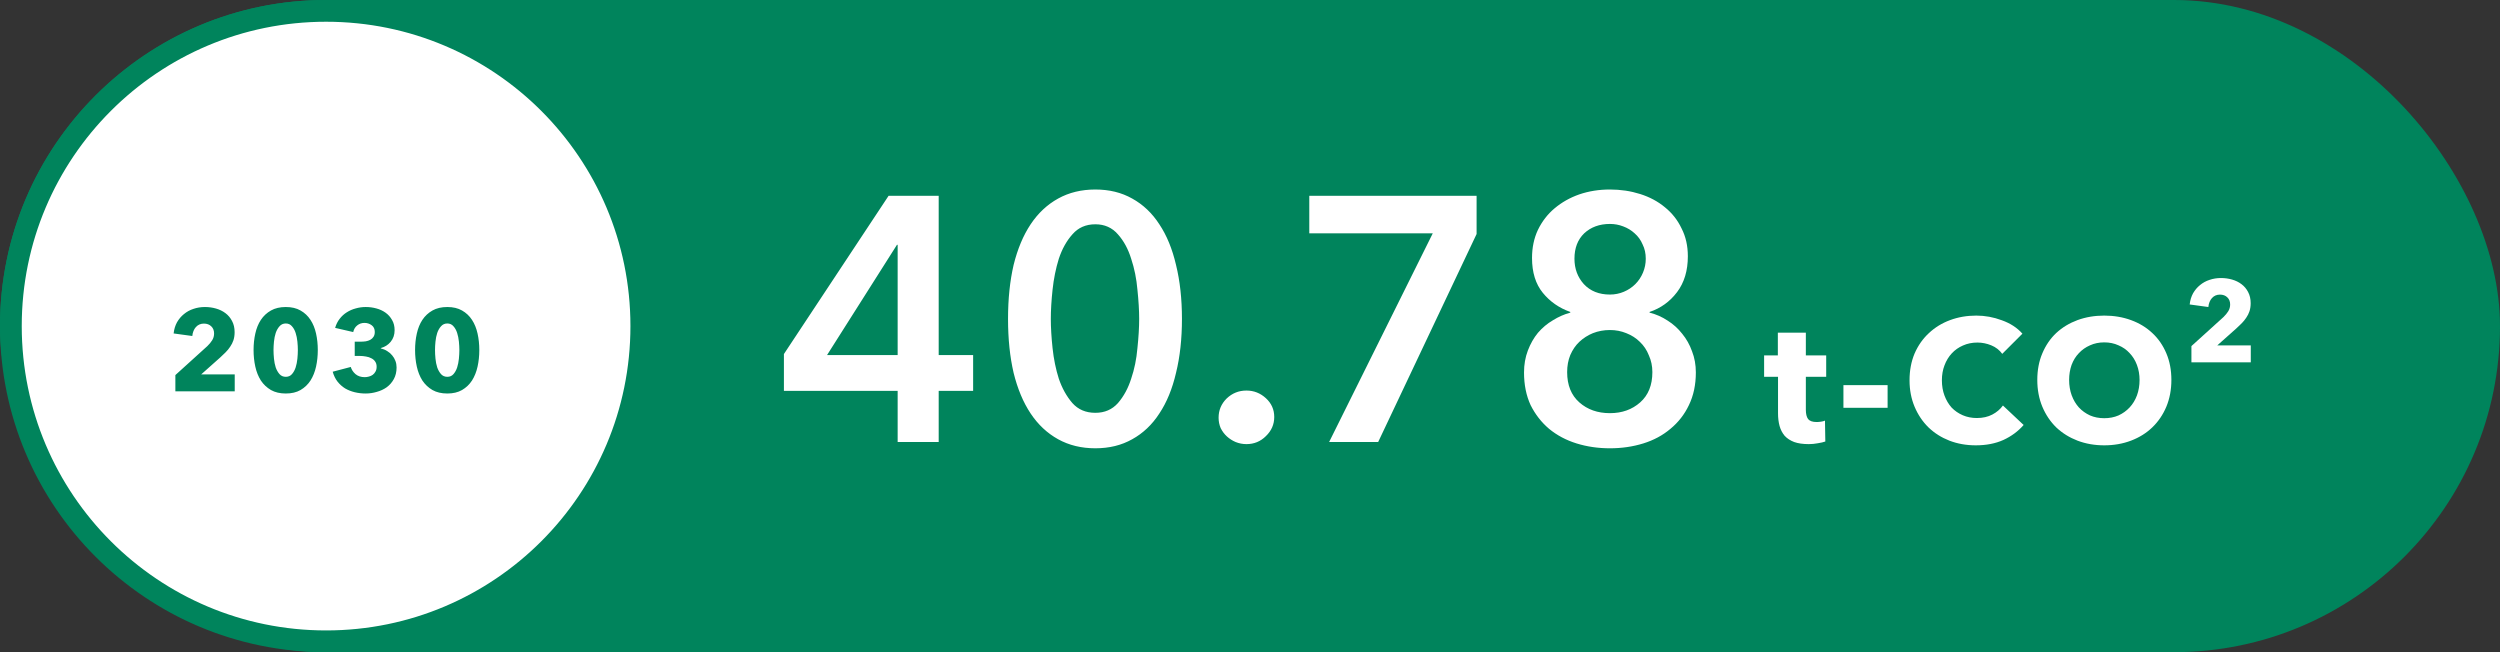
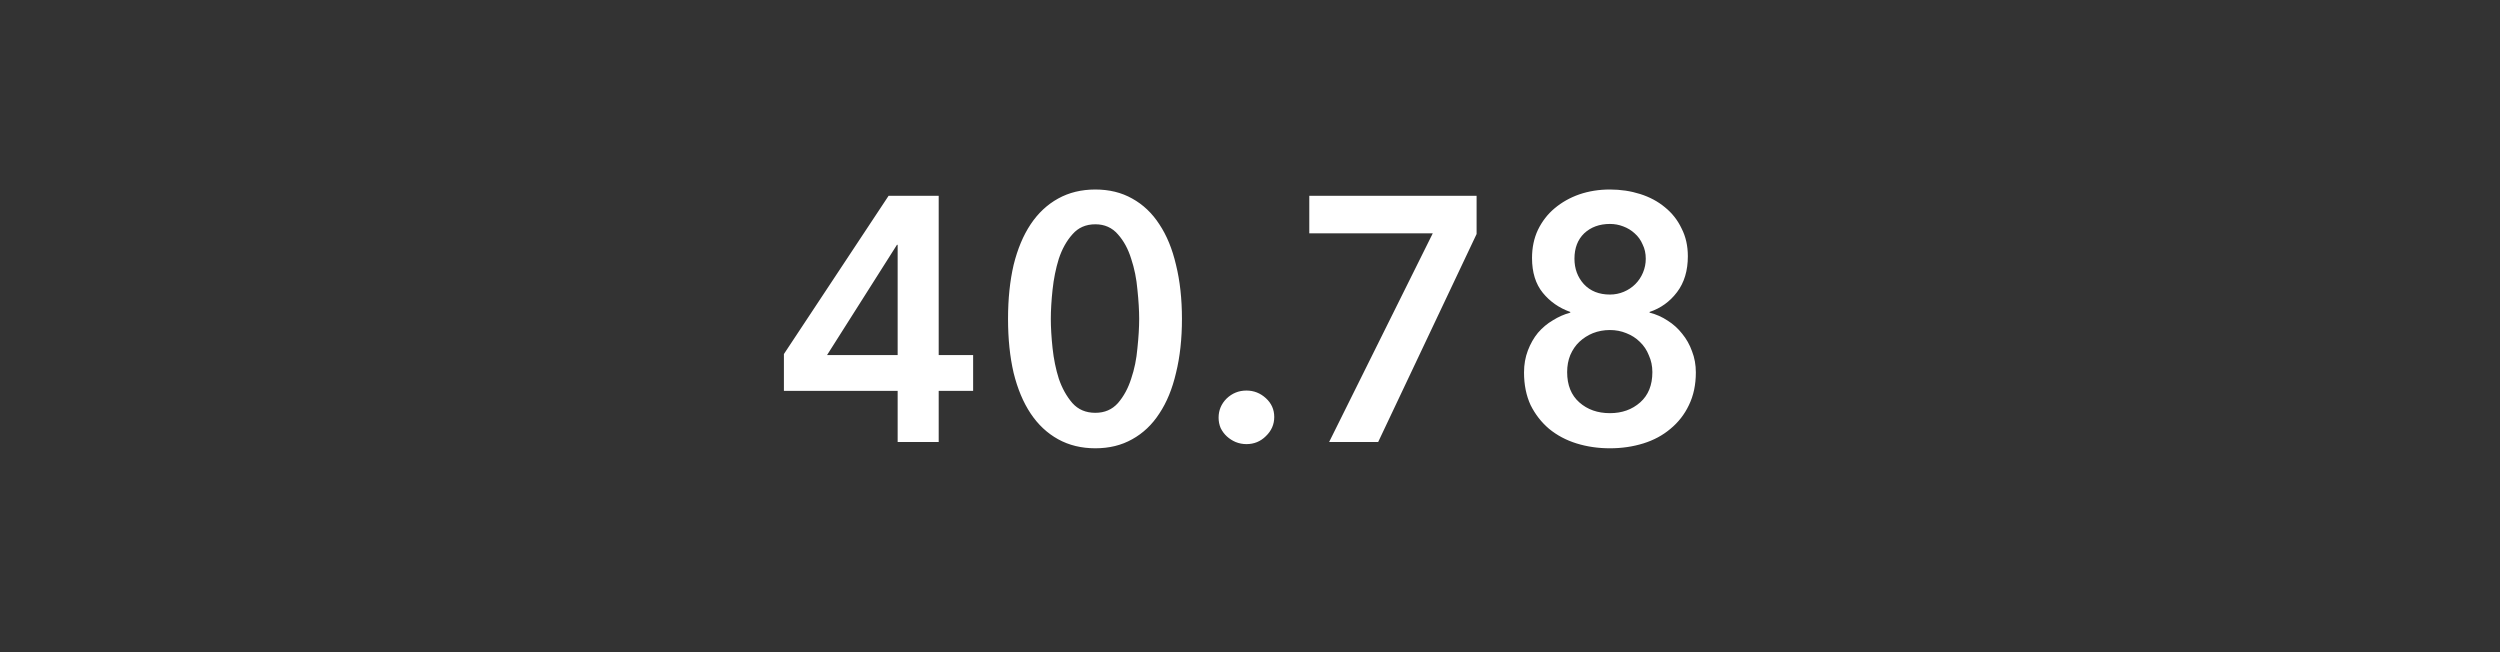
<svg xmlns="http://www.w3.org/2000/svg" width="345" height="90" viewBox="0 0 345 90" fill="none">
  <rect x="0" y="0" width="345" height="90" fill="#333333" stroke="none" />
-   <rect x="1.5" y="1.5" width="342" height="87" rx="43.5" fill="#00845C" stroke="#00845C" stroke-width="3" />
  <path d="M123.876 53.944H108.18V48.856L122.628 27.016H129.54V49H134.292V53.944H129.54V61H123.876V53.944ZM123.876 33.784H123.78L114.132 49H123.876V33.784ZM163.109 44.008C163.109 46.76 162.837 49.24 162.293 51.448C161.781 53.656 161.013 55.528 159.989 57.064C158.997 58.6 157.749 59.784 156.245 60.616C154.773 61.448 153.077 61.864 151.157 61.864C149.237 61.864 147.525 61.448 146.021 60.616C144.517 59.784 143.253 58.6 142.229 57.064C141.205 55.528 140.421 53.656 139.877 51.448C139.365 49.24 139.109 46.76 139.109 44.008C139.109 41.256 139.365 38.776 139.877 36.568C140.421 34.36 141.205 32.488 142.229 30.952C143.253 29.416 144.517 28.232 146.021 27.4C147.525 26.568 149.237 26.152 151.157 26.152C153.077 26.152 154.773 26.568 156.245 27.4C157.749 28.232 158.997 29.416 159.989 30.952C161.013 32.488 161.781 34.36 162.293 36.568C162.837 38.776 163.109 41.256 163.109 44.008ZM157.205 44.008C157.205 42.824 157.125 41.48 156.965 39.976C156.837 38.472 156.549 37.048 156.101 35.704C155.685 34.36 155.077 33.24 154.277 32.344C153.477 31.416 152.437 30.952 151.157 30.952C149.845 30.952 148.789 31.416 147.989 32.344C147.189 33.24 146.565 34.36 146.117 35.704C145.701 37.048 145.413 38.472 145.253 39.976C145.093 41.48 145.013 42.824 145.013 44.008C145.013 45.192 145.093 46.536 145.253 48.04C145.413 49.544 145.701 50.952 146.117 52.264C146.565 53.576 147.189 54.696 147.989 55.624C148.789 56.52 149.845 56.968 151.157 56.968C152.437 56.968 153.477 56.52 154.277 55.624C155.077 54.696 155.685 53.576 156.101 52.264C156.549 50.952 156.837 49.544 156.965 48.04C157.125 46.536 157.205 45.192 157.205 44.008ZM168.166 57.64C168.166 56.616 168.534 55.736 169.27 55C170.038 54.264 170.95 53.896 172.006 53.896C173.03 53.896 173.926 54.248 174.694 54.952C175.462 55.656 175.846 56.52 175.846 57.544C175.846 58.568 175.462 59.448 174.694 60.184C173.958 60.92 173.062 61.288 172.006 61.288C171.494 61.288 170.998 61.192 170.518 61C170.07 60.808 169.67 60.552 169.318 60.232C168.966 59.912 168.678 59.528 168.454 59.08C168.262 58.632 168.166 58.152 168.166 57.64ZM180.682 27.016H203.77V32.296L190.186 61H183.418L197.722 32.2H180.682V27.016ZM222.171 26.152C223.643 26.152 225.035 26.36 226.347 26.776C227.659 27.192 228.795 27.8 229.755 28.6C230.747 29.4 231.515 30.376 232.059 31.528C232.635 32.648 232.923 33.928 232.923 35.368C232.923 37.352 232.427 39 231.435 40.312C230.443 41.624 229.179 42.536 227.643 43.048V43.144C228.539 43.368 229.371 43.736 230.139 44.248C230.907 44.728 231.579 45.336 232.155 46.072C232.731 46.776 233.179 47.576 233.499 48.472C233.851 49.368 234.027 50.344 234.027 51.4C234.027 53.096 233.707 54.6 233.067 55.912C232.459 57.192 231.611 58.28 230.523 59.176C229.467 60.072 228.219 60.744 226.779 61.192C225.339 61.64 223.803 61.864 222.171 61.864C220.539 61.864 219.003 61.64 217.563 61.192C216.123 60.744 214.859 60.072 213.771 59.176C212.715 58.28 211.867 57.192 211.227 55.912C210.619 54.6 210.315 53.096 210.315 51.4C210.315 50.312 210.491 49.304 210.843 48.376C211.195 47.448 211.659 46.632 212.235 45.928C212.843 45.224 213.531 44.648 214.299 44.2C215.067 43.72 215.867 43.368 216.699 43.144V43.048C215.163 42.504 213.899 41.624 212.907 40.408C211.915 39.192 211.419 37.592 211.419 35.608C211.419 34.168 211.691 32.872 212.235 31.72C212.811 30.536 213.579 29.544 214.539 28.744C215.531 27.912 216.667 27.272 217.947 26.824C219.259 26.376 220.667 26.152 222.171 26.152ZM222.171 30.904C220.731 30.904 219.547 31.336 218.619 32.2C217.723 33.064 217.275 34.232 217.275 35.704C217.275 37.08 217.707 38.248 218.571 39.208C219.467 40.168 220.667 40.648 222.171 40.648C222.843 40.648 223.483 40.52 224.091 40.264C224.699 40.008 225.227 39.656 225.675 39.208C226.123 38.76 226.475 38.232 226.731 37.624C226.987 37.016 227.115 36.376 227.115 35.704C227.115 34.968 226.971 34.312 226.683 33.736C226.427 33.128 226.059 32.616 225.579 32.2C225.131 31.784 224.603 31.464 223.995 31.24C223.419 31.016 222.811 30.904 222.171 30.904ZM222.171 45.544C221.339 45.544 220.555 45.688 219.819 45.976C219.115 46.264 218.491 46.664 217.947 47.176C217.435 47.656 217.019 48.264 216.699 49C216.411 49.704 216.267 50.488 216.267 51.352C216.267 53.144 216.827 54.536 217.947 55.528C219.067 56.52 220.475 57.016 222.171 57.016C223.835 57.016 225.227 56.52 226.347 55.528C227.467 54.536 228.027 53.144 228.027 51.352C228.027 50.52 227.867 49.752 227.547 49.048C227.259 48.312 226.843 47.688 226.299 47.176C225.787 46.664 225.163 46.264 224.427 45.976C223.723 45.688 222.971 45.544 222.171 45.544Z" fill="white" />
-   <path d="M249.207 52V56.56C249.207 57.12 249.311 57.544 249.519 57.832C249.743 58.104 250.135 58.24 250.695 58.24C250.887 58.24 251.087 58.224 251.295 58.192C251.519 58.16 251.703 58.112 251.847 58.048L251.895 60.928C251.623 61.024 251.279 61.104 250.863 61.168C250.447 61.248 250.031 61.288 249.615 61.288C248.815 61.288 248.143 61.192 247.599 61C247.055 60.792 246.615 60.504 246.279 60.136C245.959 59.752 245.727 59.304 245.583 58.792C245.439 58.264 245.367 57.68 245.367 57.04V52H243.447V49.048H245.343V45.904H249.207V49.048H252.015V52H249.207ZM254.393 56.272V53.152H260.489V56.272H254.393ZM279.261 58.648C278.509 59.512 277.581 60.2 276.477 60.712C275.373 61.208 274.101 61.456 272.661 61.456C271.349 61.456 270.133 61.24 269.013 60.808C267.909 60.376 266.949 59.768 266.133 58.984C265.317 58.184 264.677 57.232 264.213 56.128C263.749 55.024 263.517 53.808 263.517 52.48C263.517 51.12 263.749 49.888 264.213 48.784C264.693 47.68 265.349 46.744 266.181 45.976C267.013 45.192 267.989 44.592 269.109 44.176C270.229 43.76 271.437 43.552 272.733 43.552C273.933 43.552 275.109 43.768 276.261 44.2C277.429 44.616 278.373 45.232 279.093 46.048L276.309 48.832C275.925 48.304 275.421 47.912 274.797 47.656C274.173 47.4 273.533 47.272 272.877 47.272C272.157 47.272 271.493 47.408 270.885 47.68C270.293 47.936 269.781 48.296 269.349 48.76C268.917 49.224 268.581 49.776 268.341 50.416C268.101 51.04 267.981 51.728 267.981 52.48C267.981 53.248 268.101 53.952 268.341 54.592C268.581 55.232 268.909 55.784 269.325 56.248C269.757 56.696 270.269 57.048 270.861 57.304C271.453 57.56 272.101 57.688 272.805 57.688C273.621 57.688 274.333 57.528 274.941 57.208C275.549 56.888 276.037 56.472 276.405 55.96L279.261 58.648ZM299.651 52.432C299.651 53.776 299.419 55.008 298.955 56.128C298.491 57.232 297.843 58.184 297.011 58.984C296.195 59.768 295.219 60.376 294.083 60.808C292.947 61.24 291.715 61.456 290.387 61.456C289.059 61.456 287.827 61.24 286.691 60.808C285.571 60.376 284.595 59.768 283.763 58.984C282.947 58.184 282.307 57.232 281.843 56.128C281.379 55.008 281.147 53.776 281.147 52.432C281.147 51.072 281.379 49.848 281.843 48.76C282.307 47.656 282.947 46.72 283.763 45.952C284.595 45.184 285.571 44.592 286.691 44.176C287.827 43.76 289.059 43.552 290.387 43.552C291.715 43.552 292.947 43.76 294.083 44.176C295.219 44.592 296.195 45.184 297.011 45.952C297.843 46.72 298.491 47.656 298.955 48.76C299.419 49.848 299.651 51.072 299.651 52.432ZM295.259 52.432C295.259 51.696 295.139 51.008 294.899 50.368C294.659 49.728 294.323 49.184 293.891 48.736C293.475 48.272 292.963 47.912 292.355 47.656C291.763 47.384 291.107 47.248 290.387 47.248C289.667 47.248 289.011 47.384 288.419 47.656C287.827 47.912 287.315 48.272 286.883 48.736C286.451 49.184 286.115 49.728 285.875 50.368C285.651 51.008 285.539 51.696 285.539 52.432C285.539 53.2 285.659 53.912 285.899 54.568C286.139 55.208 286.467 55.76 286.883 56.224C287.315 56.688 287.827 57.056 288.419 57.328C289.011 57.584 289.667 57.712 290.387 57.712C291.107 57.712 291.763 57.584 292.355 57.328C292.947 57.056 293.459 56.688 293.891 56.224C294.323 55.76 294.659 55.208 294.899 54.568C295.139 53.912 295.259 53.2 295.259 52.432Z" fill="white" />
-   <path d="M302.416 50V47.76L306.832 43.76C307.109 43.493 307.333 43.221 307.504 42.944C307.675 42.667 307.76 42.357 307.76 42.016C307.76 41.611 307.632 41.285 307.376 41.04C307.12 40.784 306.779 40.656 306.352 40.656C305.904 40.656 305.536 40.816 305.248 41.136C304.971 41.445 304.805 41.856 304.752 42.368L302.176 42.016C302.24 41.44 302.395 40.928 302.64 40.48C302.896 40.032 303.216 39.653 303.6 39.344C303.984 39.024 304.421 38.784 304.912 38.624C305.413 38.453 305.941 38.368 306.496 38.368C307.019 38.368 307.525 38.437 308.016 38.576C308.507 38.715 308.944 38.928 309.328 39.216C309.712 39.504 310.016 39.867 310.24 40.304C310.475 40.741 310.592 41.253 310.592 41.84C310.592 42.245 310.539 42.613 310.432 42.944C310.325 43.264 310.176 43.563 309.984 43.84C309.803 44.117 309.589 44.379 309.344 44.624C309.109 44.859 308.864 45.093 308.608 45.328L305.984 47.664H310.608V50H302.416Z" fill="white" />
-   <circle cx="45" cy="45" r="43.5" fill="white" stroke="#00845C" stroke-width="3" />
-   <path d="M24.201 54V51.76L28.616 47.76C28.894 47.493 29.118 47.221 29.288 46.944C29.459 46.667 29.544 46.357 29.544 46.016C29.544 45.611 29.416 45.285 29.16 45.04C28.904 44.784 28.563 44.656 28.137 44.656C27.689 44.656 27.32 44.816 27.032 45.136C26.755 45.445 26.59 45.856 26.537 46.368L23.96 46.016C24.024 45.44 24.179 44.928 24.424 44.48C24.68 44.032 25 43.653 25.384 43.344C25.768 43.024 26.206 42.784 26.697 42.624C27.198 42.453 27.726 42.368 28.28 42.368C28.803 42.368 29.31 42.437 29.8 42.576C30.291 42.715 30.729 42.928 31.113 43.216C31.497 43.504 31.8 43.867 32.025 44.304C32.259 44.741 32.377 45.253 32.377 45.84C32.377 46.245 32.323 46.613 32.217 46.944C32.11 47.264 31.96 47.563 31.768 47.84C31.587 48.117 31.374 48.379 31.128 48.624C30.894 48.859 30.648 49.093 30.392 49.328L27.768 51.664H32.392V54H24.201ZM43.856 48.304C43.856 49.104 43.776 49.867 43.616 50.592C43.456 51.317 43.2 51.957 42.848 52.512C42.496 53.056 42.038 53.493 41.472 53.824C40.918 54.144 40.24 54.304 39.44 54.304C38.64 54.304 37.958 54.144 37.392 53.824C36.827 53.493 36.363 53.056 36 52.512C35.648 51.957 35.392 51.317 35.232 50.592C35.072 49.867 34.992 49.104 34.992 48.304C34.992 47.504 35.072 46.747 35.232 46.032C35.392 45.307 35.648 44.677 36 44.144C36.363 43.6 36.827 43.168 37.392 42.848C37.958 42.528 38.64 42.368 39.44 42.368C40.24 42.368 40.918 42.528 41.472 42.848C42.038 43.168 42.496 43.6 42.848 44.144C43.2 44.677 43.456 45.307 43.616 46.032C43.776 46.747 43.856 47.504 43.856 48.304ZM41.104 48.304C41.104 47.952 41.083 47.563 41.04 47.136C40.998 46.709 40.918 46.315 40.8 45.952C40.683 45.579 40.512 45.269 40.288 45.024C40.075 44.768 39.792 44.64 39.44 44.64C39.088 44.64 38.8 44.768 38.576 45.024C38.352 45.269 38.176 45.579 38.048 45.952C37.931 46.315 37.851 46.709 37.808 47.136C37.766 47.563 37.744 47.952 37.744 48.304C37.744 48.667 37.766 49.067 37.808 49.504C37.851 49.931 37.931 50.331 38.048 50.704C38.176 51.067 38.352 51.376 38.576 51.632C38.8 51.877 39.088 52 39.44 52C39.792 52 40.075 51.877 40.288 51.632C40.512 51.376 40.683 51.067 40.8 50.704C40.918 50.331 40.998 49.931 41.04 49.504C41.083 49.067 41.104 48.667 41.104 48.304ZM54.728 50.704C54.728 51.323 54.6 51.861 54.344 52.32C54.099 52.768 53.773 53.141 53.368 53.44C52.963 53.728 52.504 53.941 51.992 54.08C51.491 54.229 50.979 54.304 50.456 54.304C49.944 54.304 49.443 54.245 48.952 54.128C48.472 54.011 48.029 53.835 47.624 53.6C47.229 53.355 46.883 53.045 46.584 52.672C46.285 52.288 46.061 51.829 45.912 51.296L48.408 50.64C48.515 51.013 48.733 51.344 49.064 51.632C49.395 51.909 49.816 52.048 50.328 52.048C50.52 52.048 50.712 52.021 50.904 51.968C51.107 51.915 51.283 51.835 51.432 51.728C51.592 51.611 51.72 51.461 51.816 51.28C51.923 51.099 51.976 50.875 51.976 50.608C51.976 50.32 51.907 50.08 51.768 49.888C51.64 49.696 51.464 49.547 51.24 49.44C51.027 49.323 50.781 49.243 50.504 49.2C50.227 49.147 49.949 49.12 49.672 49.12H48.952V47.152H49.736C49.992 47.152 50.237 47.136 50.472 47.104C50.707 47.061 50.915 46.992 51.096 46.896C51.288 46.789 51.437 46.651 51.544 46.48C51.661 46.309 51.72 46.085 51.72 45.808C51.72 45.403 51.576 45.093 51.288 44.88C51 44.667 50.669 44.56 50.296 44.56C49.912 44.56 49.576 44.677 49.288 44.912C49.011 45.136 48.829 45.44 48.744 45.824L46.248 45.248C46.387 44.768 46.595 44.352 46.872 44C47.149 43.637 47.475 43.339 47.848 43.104C48.232 42.859 48.648 42.677 49.096 42.56C49.544 42.432 50.003 42.368 50.472 42.368C50.973 42.368 51.459 42.432 51.928 42.56C52.408 42.688 52.835 42.885 53.208 43.152C53.581 43.419 53.88 43.755 54.104 44.16C54.339 44.555 54.456 45.024 54.456 45.568C54.456 46.197 54.275 46.731 53.912 47.168C53.56 47.595 53.107 47.883 52.552 48.032V48.08C52.872 48.155 53.165 48.277 53.432 48.448C53.699 48.608 53.928 48.805 54.12 49.04C54.312 49.264 54.461 49.52 54.568 49.808C54.675 50.085 54.728 50.384 54.728 50.704ZM66.144 48.304C66.144 49.104 66.064 49.867 65.904 50.592C65.744 51.317 65.488 51.957 65.136 52.512C64.784 53.056 64.325 53.493 63.76 53.824C63.205 54.144 62.528 54.304 61.728 54.304C60.928 54.304 60.245 54.144 59.68 53.824C59.114 53.493 58.65 53.056 58.288 52.512C57.936 51.957 57.68 51.317 57.52 50.592C57.36 49.867 57.28 49.104 57.28 48.304C57.28 47.504 57.36 46.747 57.52 46.032C57.68 45.307 57.936 44.677 58.288 44.144C58.65 43.6 59.114 43.168 59.68 42.848C60.245 42.528 60.928 42.368 61.728 42.368C62.528 42.368 63.205 42.528 63.76 42.848C64.325 43.168 64.784 43.6 65.136 44.144C65.488 44.677 65.744 45.307 65.904 46.032C66.064 46.747 66.144 47.504 66.144 48.304ZM63.392 48.304C63.392 47.952 63.37 47.563 63.328 47.136C63.285 46.709 63.205 46.315 63.088 45.952C62.97 45.579 62.8 45.269 62.576 45.024C62.362 44.768 62.08 44.64 61.728 44.64C61.376 44.64 61.088 44.768 60.864 45.024C60.64 45.269 60.464 45.579 60.336 45.952C60.218 46.315 60.138 46.709 60.096 47.136C60.053 47.563 60.032 47.952 60.032 48.304C60.032 48.667 60.053 49.067 60.096 49.504C60.138 49.931 60.218 50.331 60.336 50.704C60.464 51.067 60.64 51.376 60.864 51.632C61.088 51.877 61.376 52 61.728 52C62.08 52 62.362 51.877 62.576 51.632C62.8 51.376 62.97 51.067 63.088 50.704C63.205 50.331 63.285 49.931 63.328 49.504C63.37 49.067 63.392 48.667 63.392 48.304Z" fill="#00845C" />
</svg>